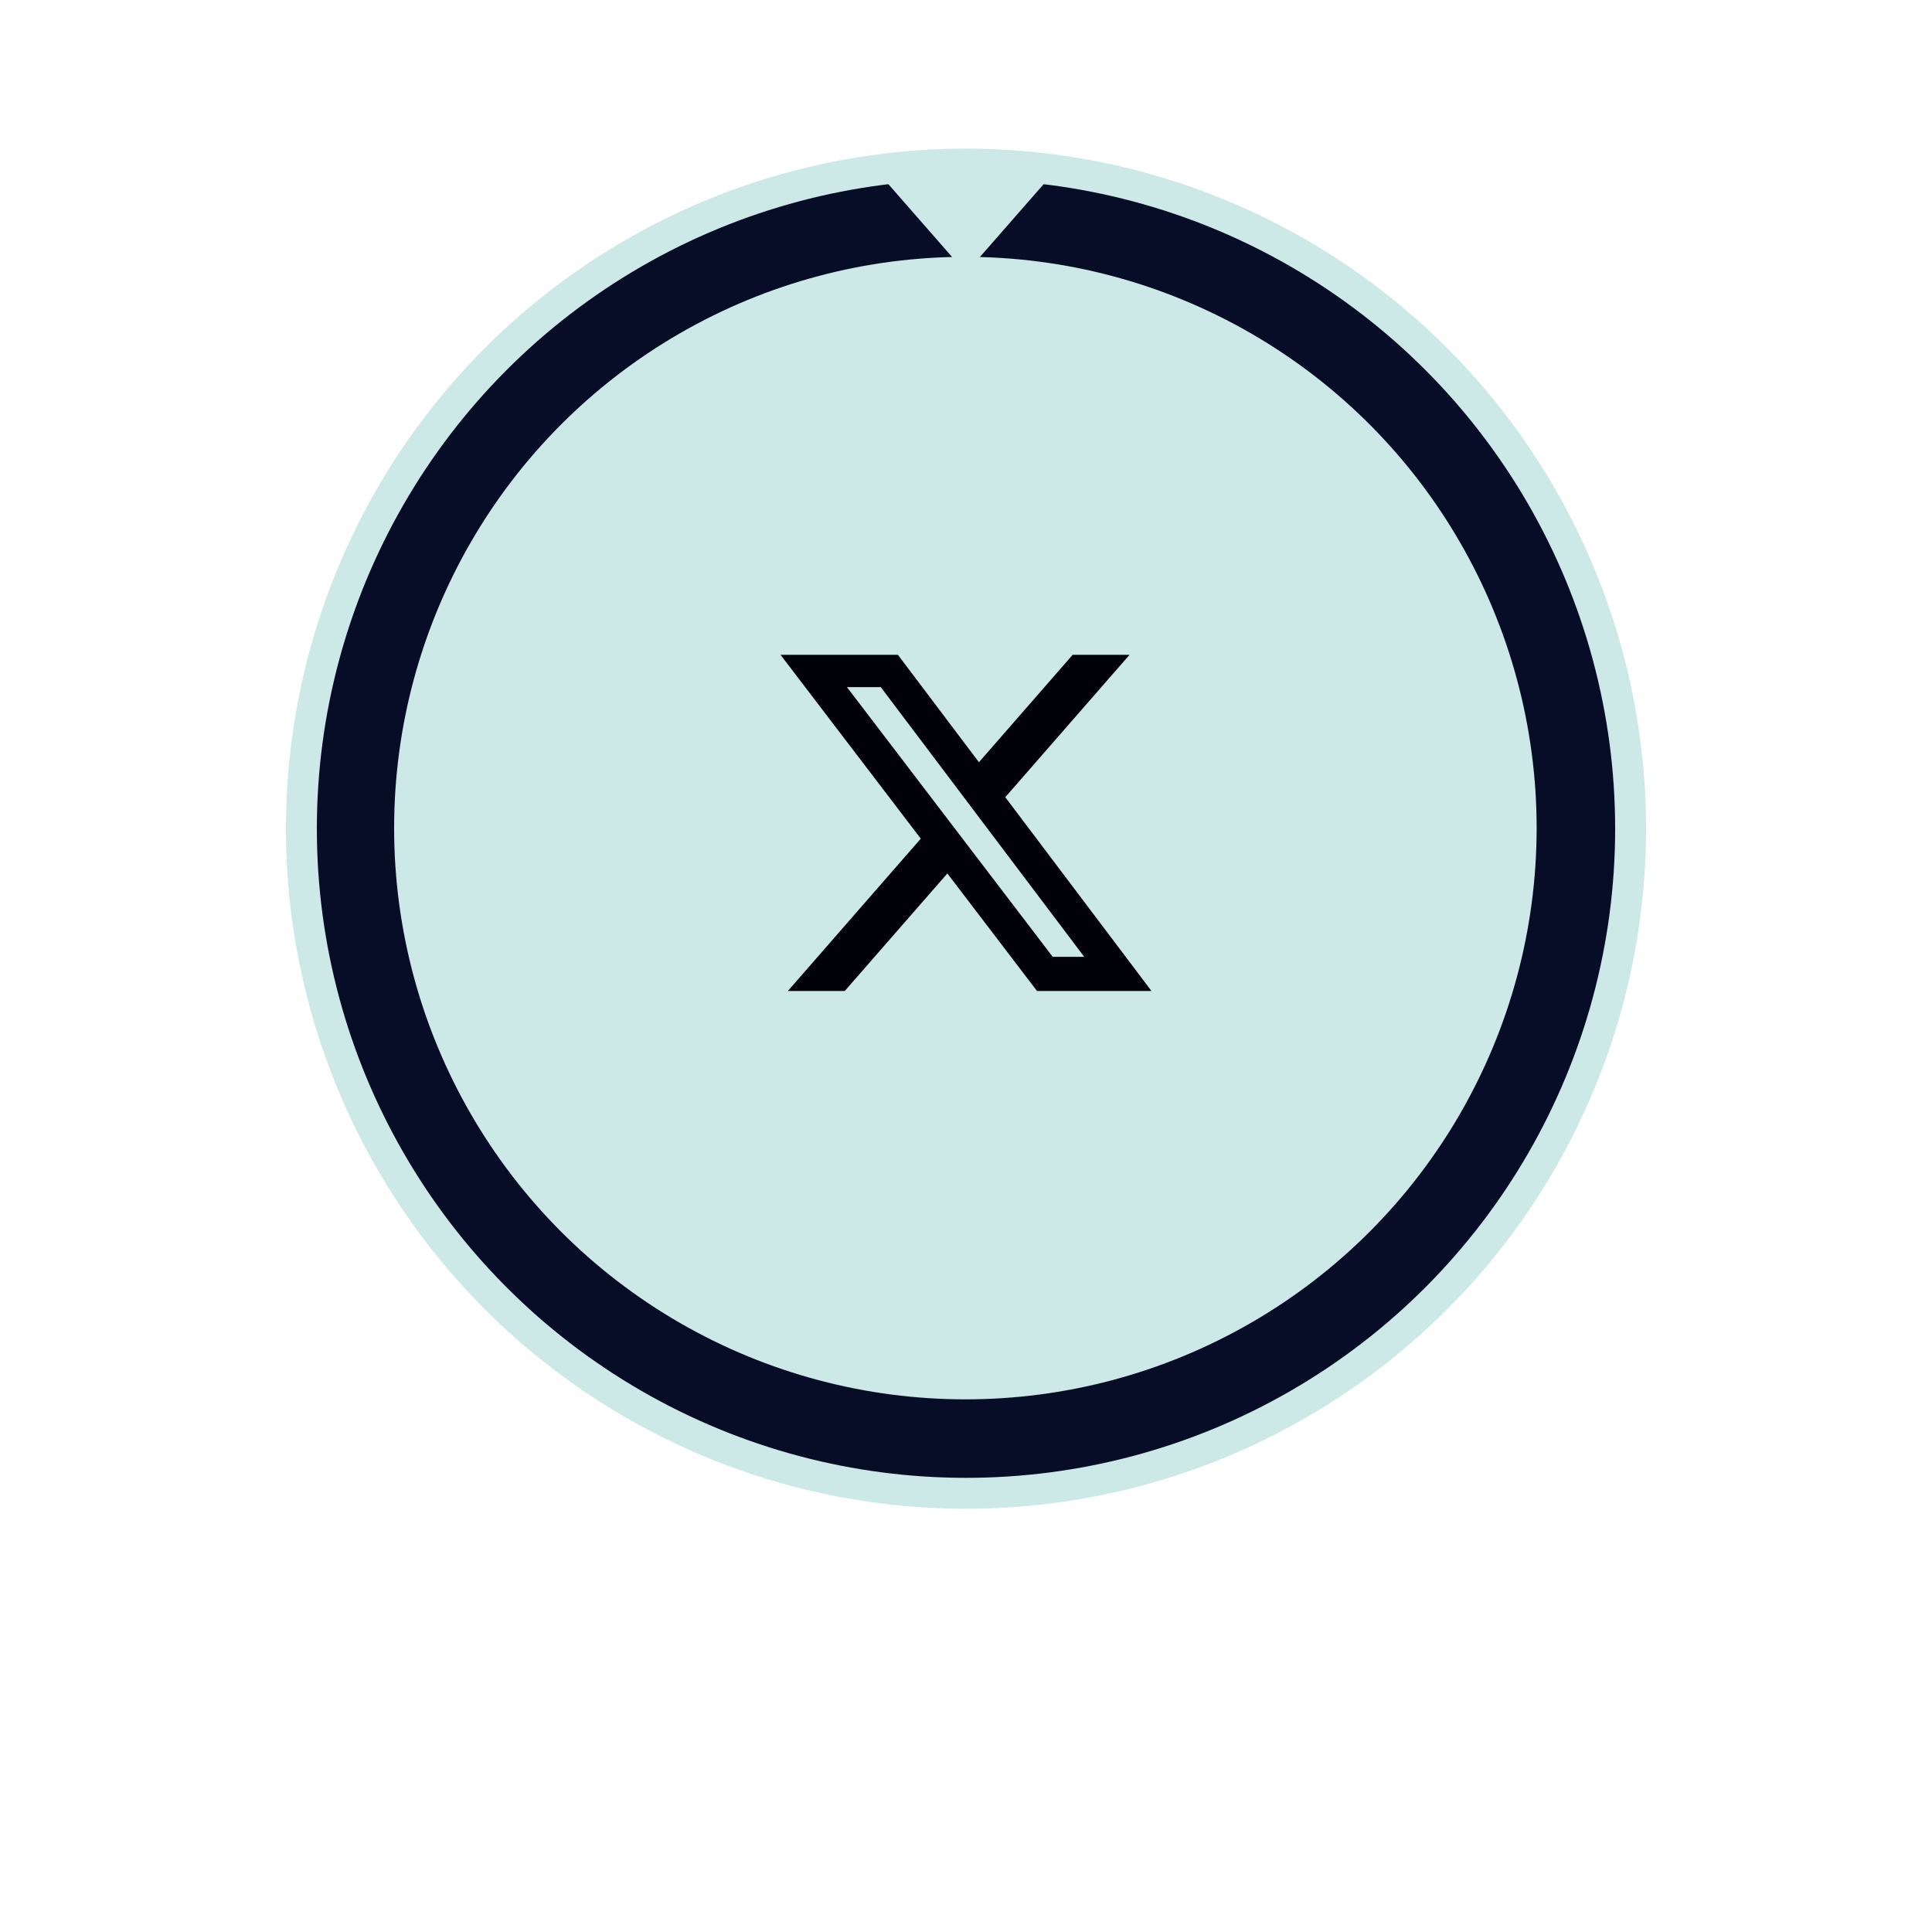
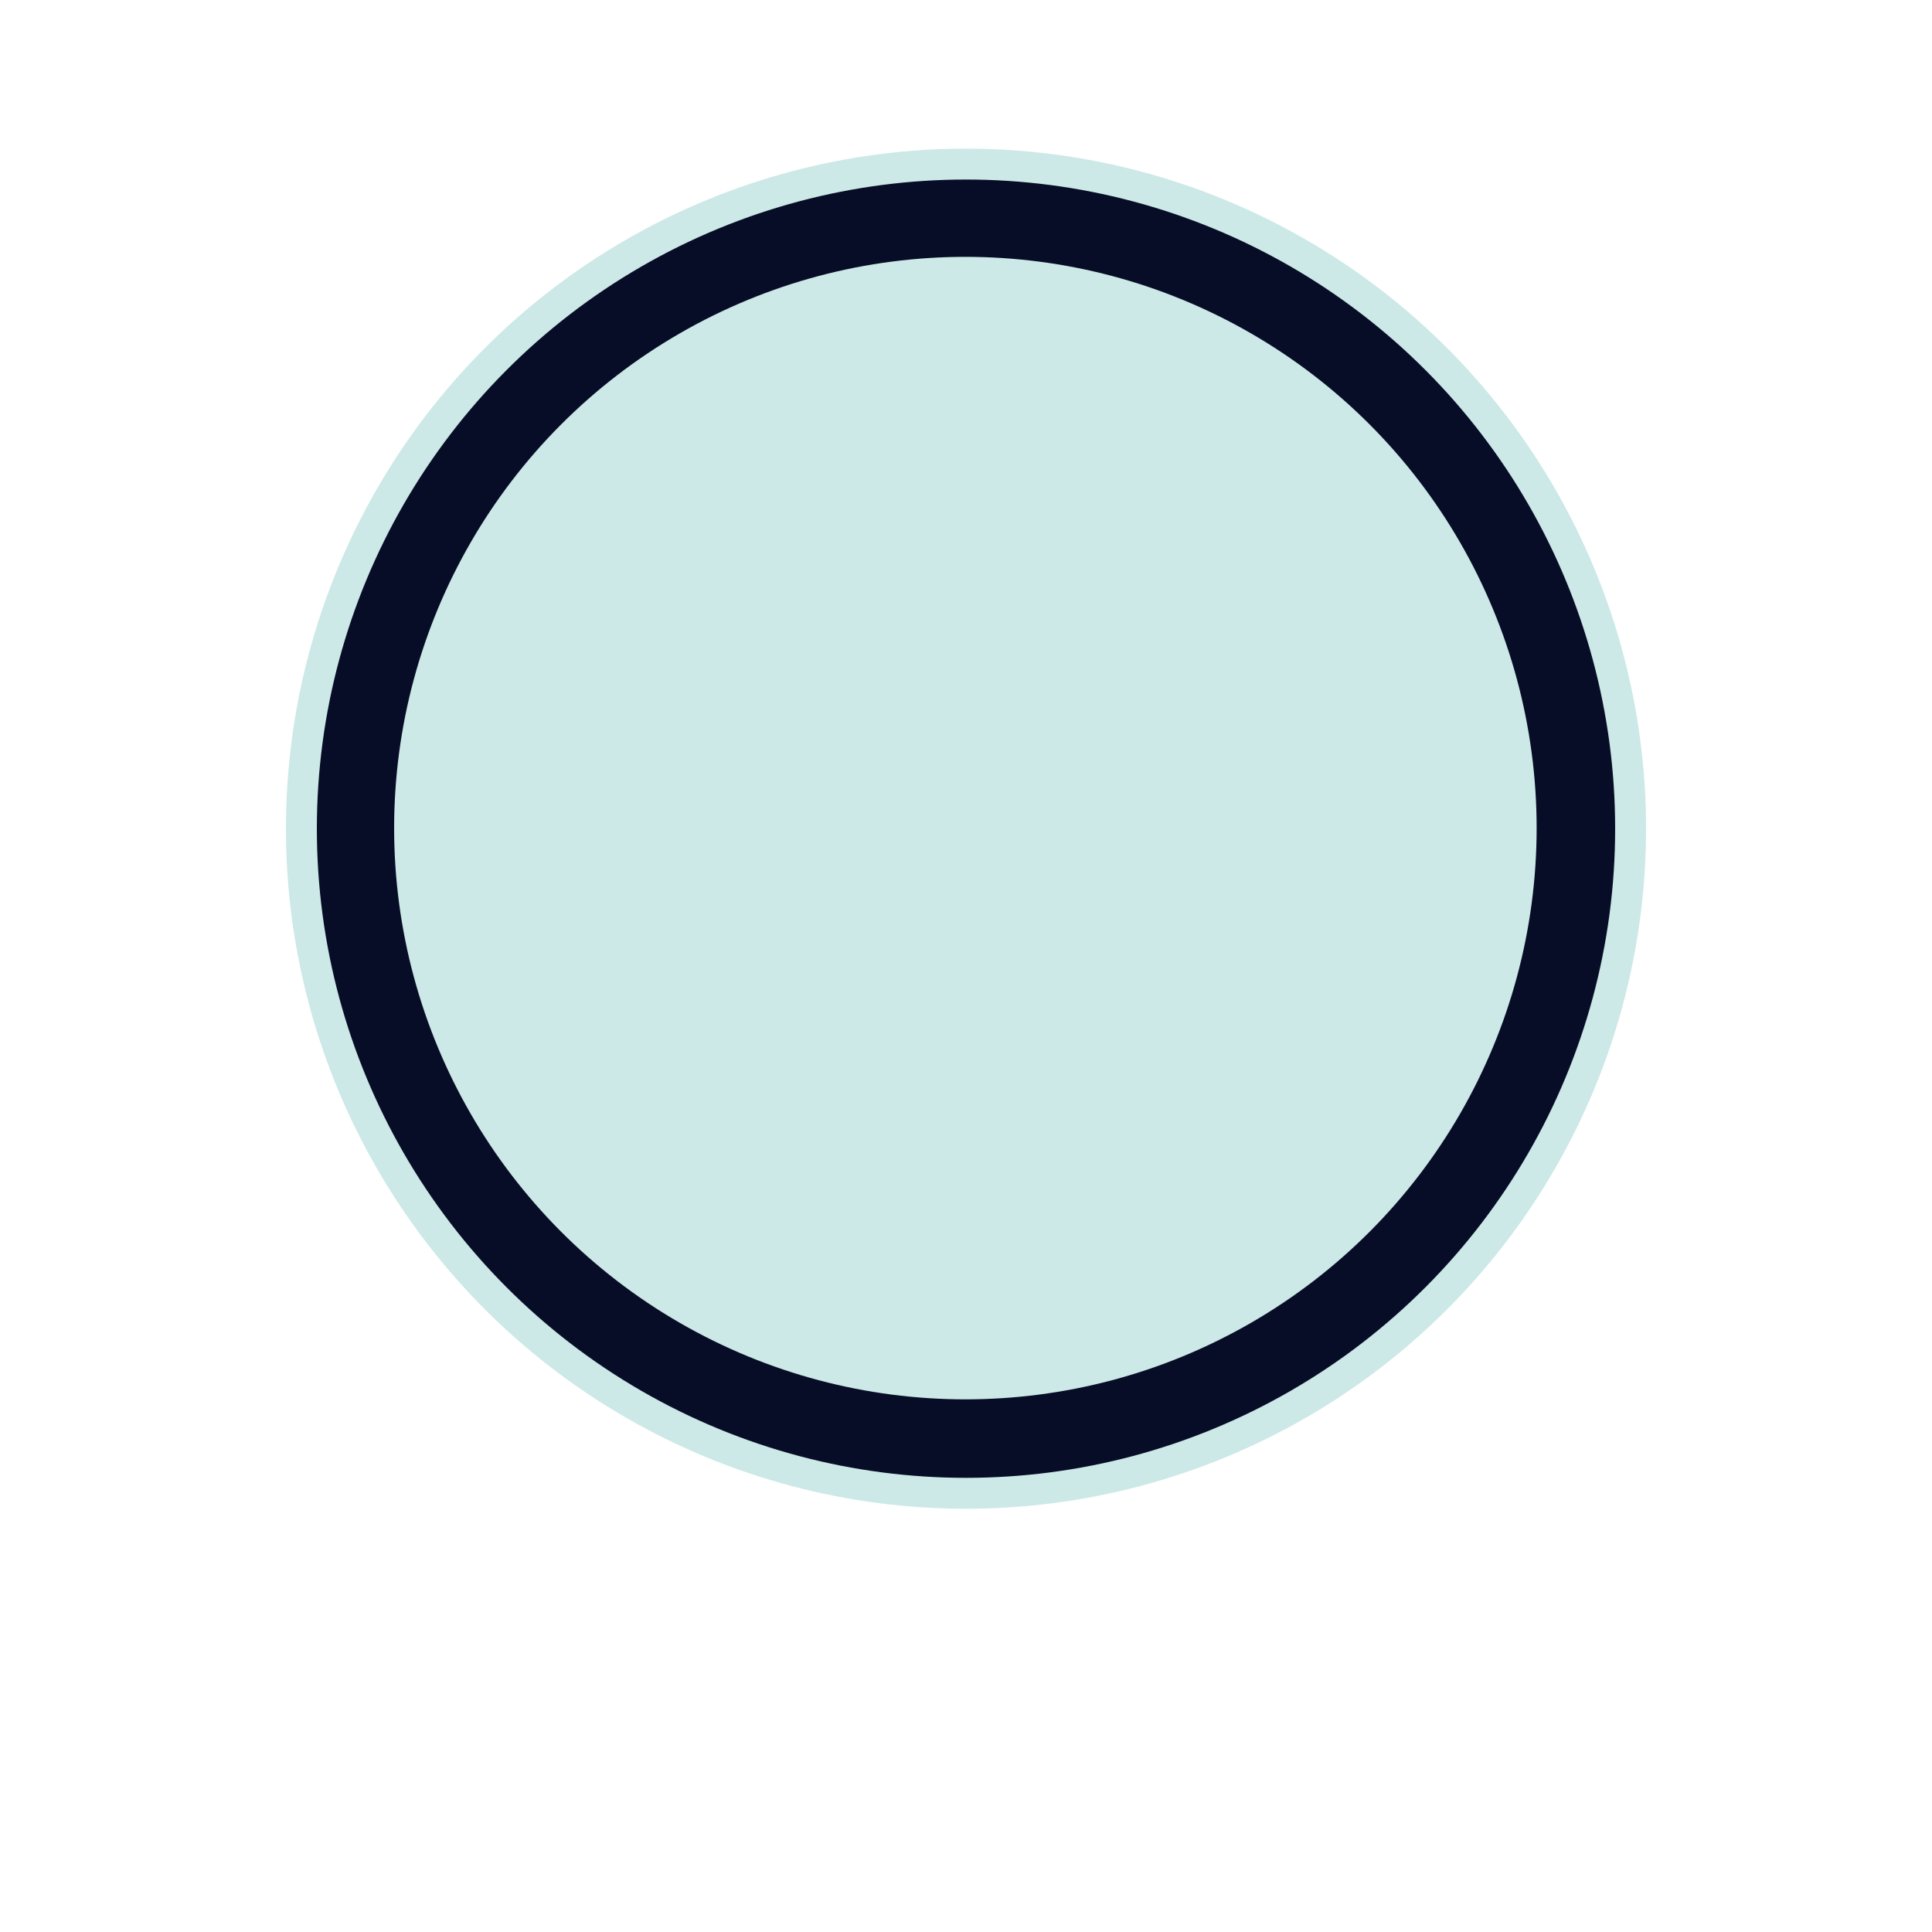
<svg xmlns="http://www.w3.org/2000/svg" width="125" height="125" viewBox="0 0 125 125" fill="none">
  <circle cx="62.5" cy="53.616" r="43" fill="#080D27" stroke="#CCE9E7" stroke-width="2" />
  <circle cx="62.46" cy="53.578" r="36.96" fill="url(#paint0_linear_227_1983)" />
  <g clip-path="url(#clip0_227_1983)">
-     <path d="M69.401 42.366H73.082L65.041 51.579L74.5 64.116H67.094L61.294 56.512L54.656 64.116H50.974L59.574 54.261L50.5 42.366H58.094L63.337 49.316L69.401 42.366ZM68.11 61.907H70.149L56.986 44.458H54.798L68.11 61.907Z" fill="#010208" />
-   </g>
-   <path d="M68.66 10.616L63.162 16.899C62.812 17.299 62.188 17.299 61.838 16.899L56.34 10.616L68.66 10.616Z" fill="#CCE9E7" />
+     </g>
  <g filter="url(#filter0_ddddd_227_1983)">
    <path d="M77.9 13.386C73.107 11.595 67.918 10.616 62.5 10.616C57.082 10.616 51.893 11.595 47.1 13.386" stroke="#CCE9E7" stroke-width="2" />
  </g>
  <defs>
    <filter id="filter0_ddddd_227_1983" x="0.11" y="0.816" width="124.78" height="177.187" filterUnits="userSpaceOnUse" color-interpolation-filters="sRGB">
      <feFlood flood-opacity="0" result="BackgroundImageFix" />
      <feColorMatrix in="SourceAlpha" type="matrix" values="0 0 0 0 0 0 0 0 0 0 0 0 0 0 0 0 0 0 127 0" result="hardAlpha" />
      <feOffset />
      <feColorMatrix type="matrix" values="0 0 0 0 0.031 0 0 0 0 0.063 0 0 0 0 0.208 0 0 0 0.2 0" />
      <feBlend mode="normal" in2="BackgroundImageFix" result="effect1_dropShadow_227_1983" />
      <feColorMatrix in="SourceAlpha" type="matrix" values="0 0 0 0 0 0 0 0 0 0 0 0 0 0 0 0 0 0 127 0" result="hardAlpha" />
      <feOffset dy="7.04" />
      <feGaussianBlur stdDeviation="7.92" />
      <feColorMatrix type="matrix" values="0 0 0 0 0.031 0 0 0 0 0.063 0 0 0 0 0.208 0 0 0 0.2 0" />
      <feBlend mode="normal" in2="effect1_dropShadow_227_1983" result="effect2_dropShadow_227_1983" />
      <feColorMatrix in="SourceAlpha" type="matrix" values="0 0 0 0 0 0 0 0 0 0 0 0 0 0 0 0 0 0 127 0" result="hardAlpha" />
      <feOffset dy="29.04" />
      <feGaussianBlur stdDeviation="14.52" />
      <feColorMatrix type="matrix" values="0 0 0 0 0.031 0 0 0 0 0.063 0 0 0 0 0.208 0 0 0 0.17 0" />
      <feBlend mode="normal" in2="effect2_dropShadow_227_1983" result="effect3_dropShadow_227_1983" />
      <feColorMatrix in="SourceAlpha" type="matrix" values="0 0 0 0 0 0 0 0 0 0 0 0 0 0 0 0 0 0 127 0" result="hardAlpha" />
      <feOffset dy="66" />
      <feGaussianBlur stdDeviation="19.8" />
      <feColorMatrix type="matrix" values="0 0 0 0 0.031 0 0 0 0 0.063 0 0 0 0 0.208 0 0 0 0.1 0" />
      <feBlend mode="normal" in2="effect3_dropShadow_227_1983" result="effect4_dropShadow_227_1983" />
      <feColorMatrix in="SourceAlpha" type="matrix" values="0 0 0 0 0 0 0 0 0 0 0 0 0 0 0 0 0 0 127 0" result="hardAlpha" />
      <feOffset dy="117.04" />
      <feGaussianBlur stdDeviation="23.32" />
      <feColorMatrix type="matrix" values="0 0 0 0 0.031 0 0 0 0 0.063 0 0 0 0 0.208 0 0 0 0.03 0" />
      <feBlend mode="normal" in2="effect4_dropShadow_227_1983" result="effect5_dropShadow_227_1983" />
      <feBlend mode="normal" in="SourceGraphic" in2="effect5_dropShadow_227_1983" result="shape" />
    </filter>
    <linearGradient id="paint0_linear_227_1983" x1="63.234" y1="16.617" x2="63.234" y2="90.537" gradientUnits="userSpaceOnUse">
      <stop stop-color="#CCE9E7" />
      <stop offset="1" stop-color="#CCE9E7" />
    </linearGradient>
    <clipPath id="clip0_227_1983">
-       <rect width="24" height="24" fill="white" transform="translate(50.5 41.616)" />
-     </clipPath>
+       </clipPath>
  </defs>
</svg>